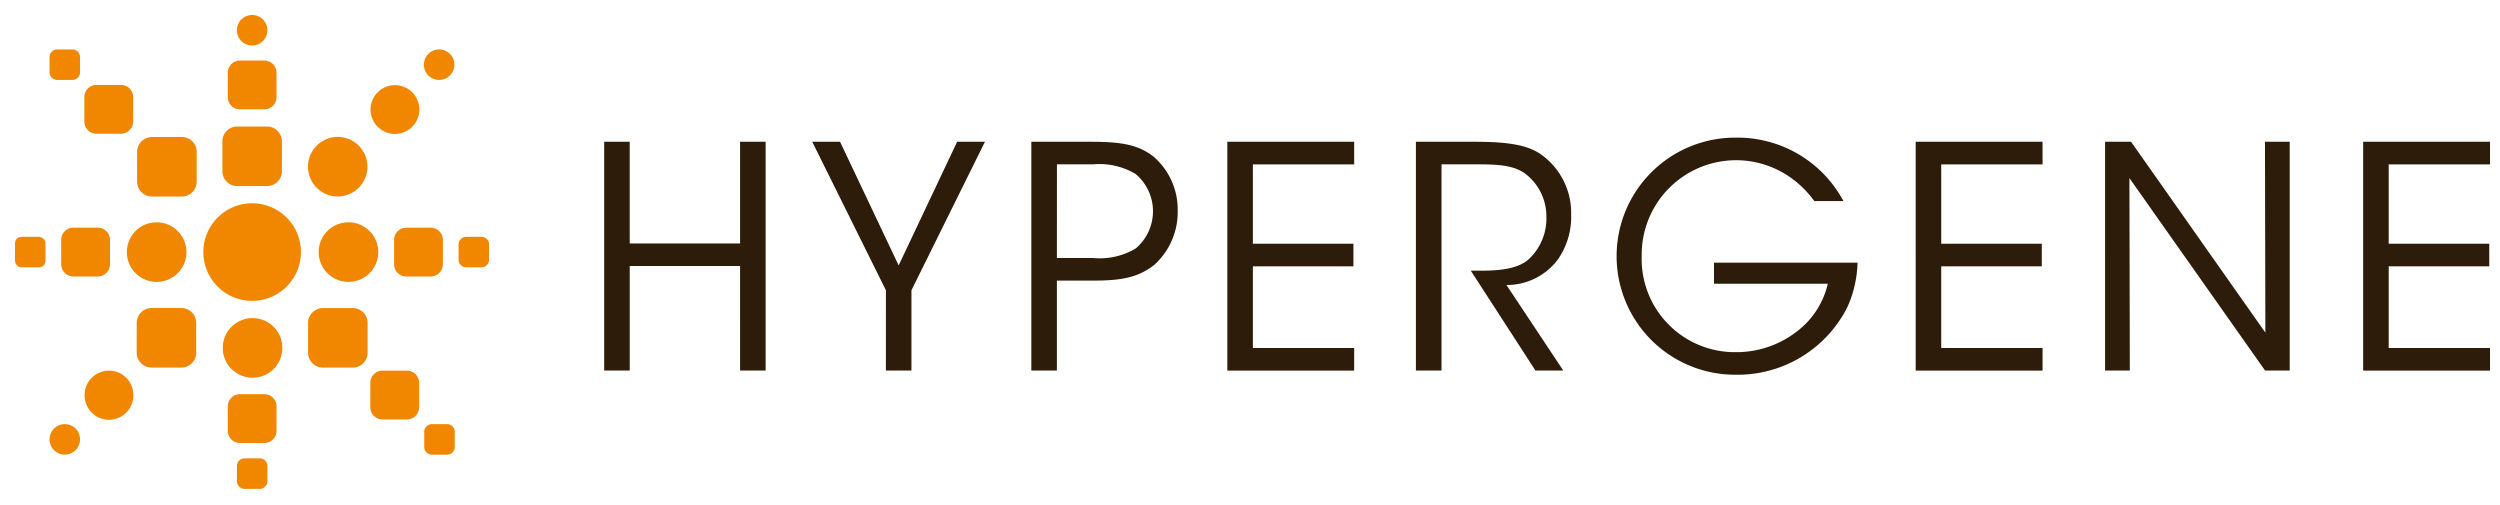
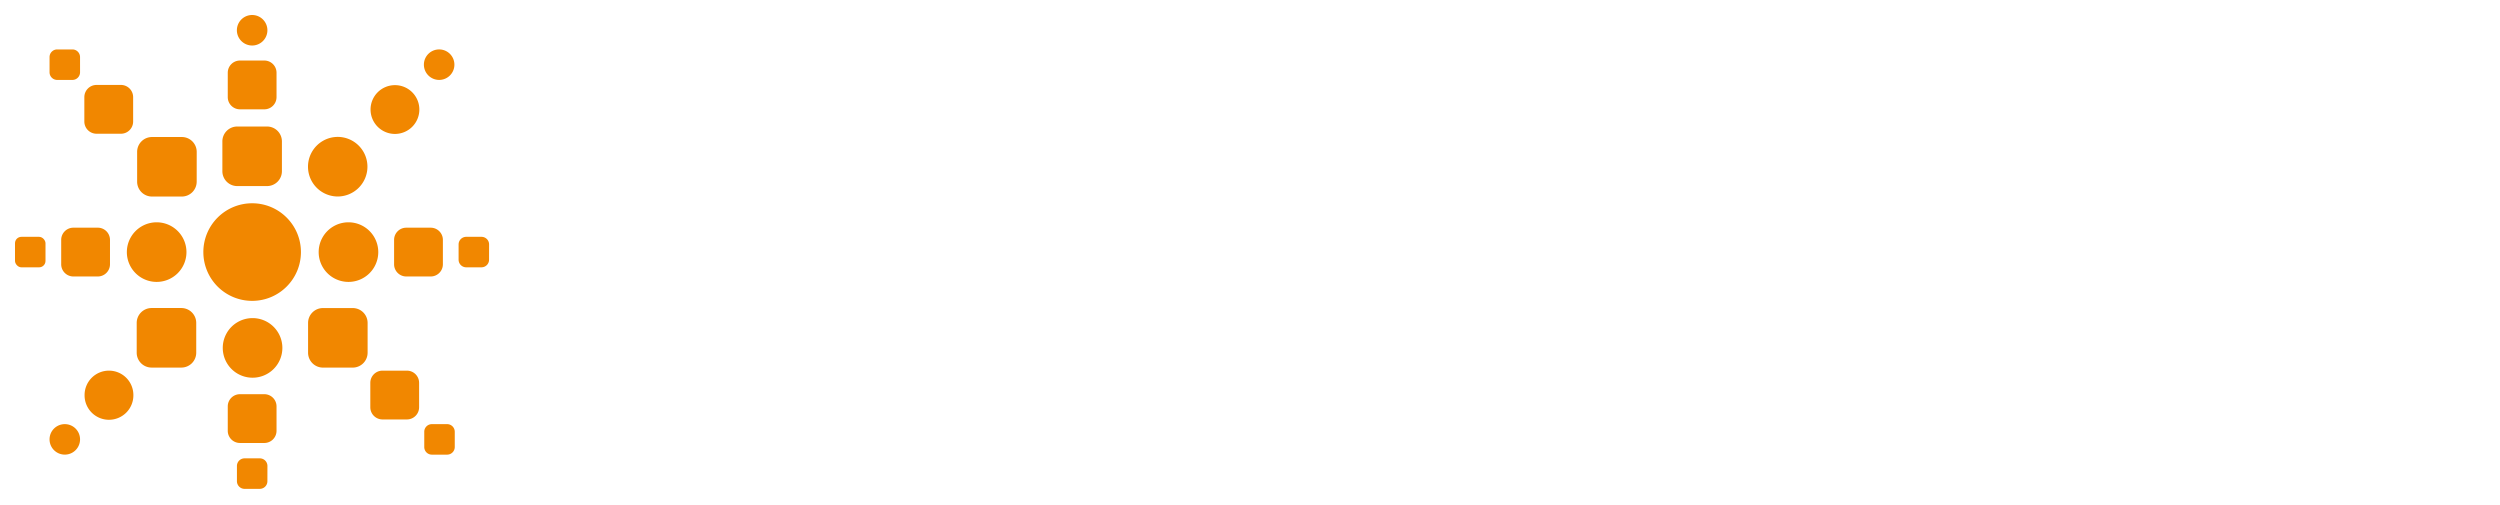
<svg xmlns="http://www.w3.org/2000/svg" width="500" height="101">
  <g fill="none" fill-rule="nonzero" transform="translate(3 3)">
    <path fill="#F18700" d="M47.426 37.655c5.391 0 9.761 4.37 9.761 9.762 0 5.388-4.368 9.756-9.756 9.756a9.757 9.757 0 0 1-9.761-9.756 9.757 9.757 0 0 1 9.756-9.762ZM28.254 41.462a5.96 5.96 0 1 1 0 11.919 5.96 5.96 0 0 1 0-11.919ZM18.998 49.853a2.443 2.443 0 0 1-2.44 2.443h-4.88a2.44 2.44 0 0 1-2.439-2.443v-4.877a2.439 2.439 0 0 1 2.439-2.439h4.88a2.44 2.44 0 0 1 2.44 2.439v4.877Z" />
    <rect width="6.1" height="6.1" y="44.366" fill="#F18700" rx="1.279" />
    <path fill="#F18700" d="M36.337 33.336a2.977 2.977 0 0 1-2.975 2.973h-5.959a2.975 2.975 0 0 1-2.977-2.973v-5.96a2.972 2.972 0 0 1 2.982-2.972h5.96a2.975 2.975 0 0 1 2.974 2.975l-.005 5.957ZM23.627 21.31a2.439 2.439 0 0 1-2.44 2.436h-4.878a2.439 2.439 0 0 1-2.44-2.436v-4.882a2.439 2.439 0 0 1 2.44-2.44h4.877a2.439 2.439 0 0 1 2.441 2.44v4.882ZM13.01 11.458c0 .842-.68 1.526-1.523 1.528H8.434a1.528 1.528 0 0 1-1.524-1.528V8.414c0-.842.682-1.525 1.524-1.527h3.05a1.528 1.528 0 0 1 1.524 1.527l.002 3.044ZM47.429 0a3.051 3.051 0 1 1 0 6.102 3.051 3.051 0 0 1 0-6.102ZM52.306 16.426a2.44 2.44 0 0 1-2.441 2.439H44.99a2.439 2.439 0 0 1-2.438-2.439V11.55a2.44 2.44 0 0 1 2.438-2.443h4.88a2.443 2.443 0 0 1 2.436 2.443v4.877ZM53.383 31.238a2.98 2.98 0 0 1-2.977 2.978h-5.96a2.977 2.977 0 0 1-2.972-2.978V25.28a2.975 2.975 0 0 1 2.973-2.977h5.959a2.977 2.977 0 0 1 2.977 2.977v5.96ZM64.45 24.38a5.96 5.96 0 1 1 0 11.919 5.96 5.96 0 0 1 0-11.918ZM75.988 14.028a4.877 4.877 0 0 1 4.882 4.877 4.877 4.877 0 0 1-4.878 4.882 4.882 4.882 0 0 1-4.881-4.882 4.877 4.877 0 0 1 4.877-4.877ZM84.822 6.886a3.047 3.047 0 0 1 3.058 3.047 3.049 3.049 0 1 1-6.1.002 3.042 3.042 0 0 1 3.042-3.049ZM66.617 41.462a5.96 5.96 0 1 1 0 11.919 5.96 5.96 0 0 1 0-11.919ZM85.577 49.858a2.44 2.44 0 0 1-2.436 2.438h-4.884a2.44 2.44 0 0 1-2.439-2.438v-4.88a2.44 2.44 0 0 1 2.439-2.44h4.884a2.439 2.439 0 0 1 2.436 2.44v4.88ZM94.812 48.942c0 .84-.68 1.52-1.519 1.521h-3.046a1.526 1.526 0 0 1-1.528-1.52v-3.057a1.523 1.523 0 0 1 1.528-1.52h3.054a1.518 1.518 0 0 1 1.518 1.52l-.007 3.056ZM87.952 86.405a1.526 1.526 0 0 1-1.528 1.523h-3.052a1.52 1.52 0 0 1-1.52-1.523v-3.052a1.52 1.52 0 0 1 1.52-1.525h3.052a1.526 1.526 0 0 1 1.528 1.525v3.052ZM80.822 78.452a2.439 2.439 0 0 1-2.439 2.437h-4.88a2.44 2.44 0 0 1-2.44-2.437v-4.884a2.44 2.44 0 0 1 2.44-2.438h4.88a2.439 2.439 0 0 1 2.439 2.438v4.884ZM70.522 67.542a2.98 2.98 0 0 1-2.982 2.978h-5.96a2.98 2.98 0 0 1-2.965-2.978v-5.959a2.973 2.973 0 0 1 2.966-2.97h5.959a2.973 2.973 0 0 1 2.982 2.97v5.96ZM47.436 60.622a5.96 5.96 0 1 1 0 11.919 5.96 5.96 0 0 1 0-11.919ZM36.247 67.542a2.975 2.975 0 0 1-2.975 2.973h-5.96a2.975 2.975 0 0 1-2.972-2.973v-5.959a2.98 2.98 0 0 1 2.975-2.977h5.96a2.98 2.98 0 0 1 2.972 2.977v5.96ZM18.788 71.13h.012a4.875 4.875 0 0 1 4.875 4.874 4.88 4.88 0 1 1-9.759.005 4.872 4.872 0 0 1 4.872-4.88ZM9.954 81.828a3.044 3.044 0 0 1 3.056 3.044 3.049 3.049 0 1 1-6.1.005 3.044 3.044 0 0 1 3.044-3.05ZM50.48 93.243a1.526 1.526 0 0 1-1.526 1.528h-3.041a1.526 1.526 0 0 1-1.526-1.528v-3.05a1.523 1.523 0 0 1 1.526-1.522h3.048a1.523 1.523 0 0 1 1.526 1.521l-.007 3.051ZM52.306 83.156a2.44 2.44 0 0 1-2.441 2.44H44.99a2.44 2.44 0 0 1-2.438-2.44V78.28a2.443 2.443 0 0 1 2.438-2.441h4.88a2.443 2.443 0 0 1 2.436 2.44v4.876Z" />
-     <path fill="#2C1C09" d="M117.836 71.104V25.351h5.108v20.34h22.073v-20.34h5.111v45.753h-5.111V50.198h-22.073v20.906zM174.184 55.052l-14.738-29.699h5.564l11.72 24.731 11.699-24.731h5.559L179.29 55.052v16.052h-5.11zM215.334 25.353c6.436 0 9.473.76 12.32 2.925a13.954 13.954 0 0 1 4.883 10.877 14.228 14.228 0 0 1-4.698 10.836c-3.07 2.37-6.162 3.13-12.073 3.13h-7.39v17.983h-5.11v-45.75h12.068Zm-6.955 23.253h7.334a13.98 13.98 0 0 0 8.441-1.921 9.74 9.74 0 0 0-.04-14.896 14.171 14.171 0 0 0-8.544-1.919h-7.182l-.01 18.736ZM242.468 25.351h25.367v4.529h-20.261v15.873h20.111v4.517h-20.111v16.328h20.261v4.517h-25.367zM280.18 25.353h11.945c7.13 0 10.508.844 12.837 2.367a14.336 14.336 0 0 1 6.266 12.283 14.79 14.79 0 0 1-2.7 8.946 12.724 12.724 0 0 1-10.236 5.049l11.36 17.106h-5.565L291.162 51.14h1.504c3.216 0 7.695-.081 10.148-2.353a11.153 11.153 0 0 0 3.466-8.395 10.727 10.727 0 0 0-4.53-8.872c-2.29-1.466-5.136-1.65-9.267-1.65h-7.18v41.238h-5.122V25.353ZM359.856 37.212a20.338 20.338 0 0 0-5.099-4.95 18.877 18.877 0 0 0-29.417 15.906 18.636 18.636 0 0 0 18.793 19.265 19.74 19.74 0 0 0 12.255-4.148 16.638 16.638 0 0 0 6.171-9.535h-22.76v-4.21h28.712a23.22 23.22 0 0 1-2.019 8.849 24.586 24.586 0 0 1-22.34 13.558 23.71 23.71 0 1 1 .06-47.419 24.004 24.004 0 0 1 21.472 12.684h-5.828ZM380.136 25.351h25.37v4.529h-20.261v15.873h20.113v4.517h-20.111v16.328h20.262v4.517h-25.373zM450.074 63.53l-.081-38.179h4.949v45.755h-4.93l-27.131-38.49.081 38.49h-4.948V25.353h5.198zM469.633 25.351H495v4.529h-20.261v15.873h20.113v4.517h-20.113v16.328H495v4.517h-25.367z" />
  </g>
</svg>